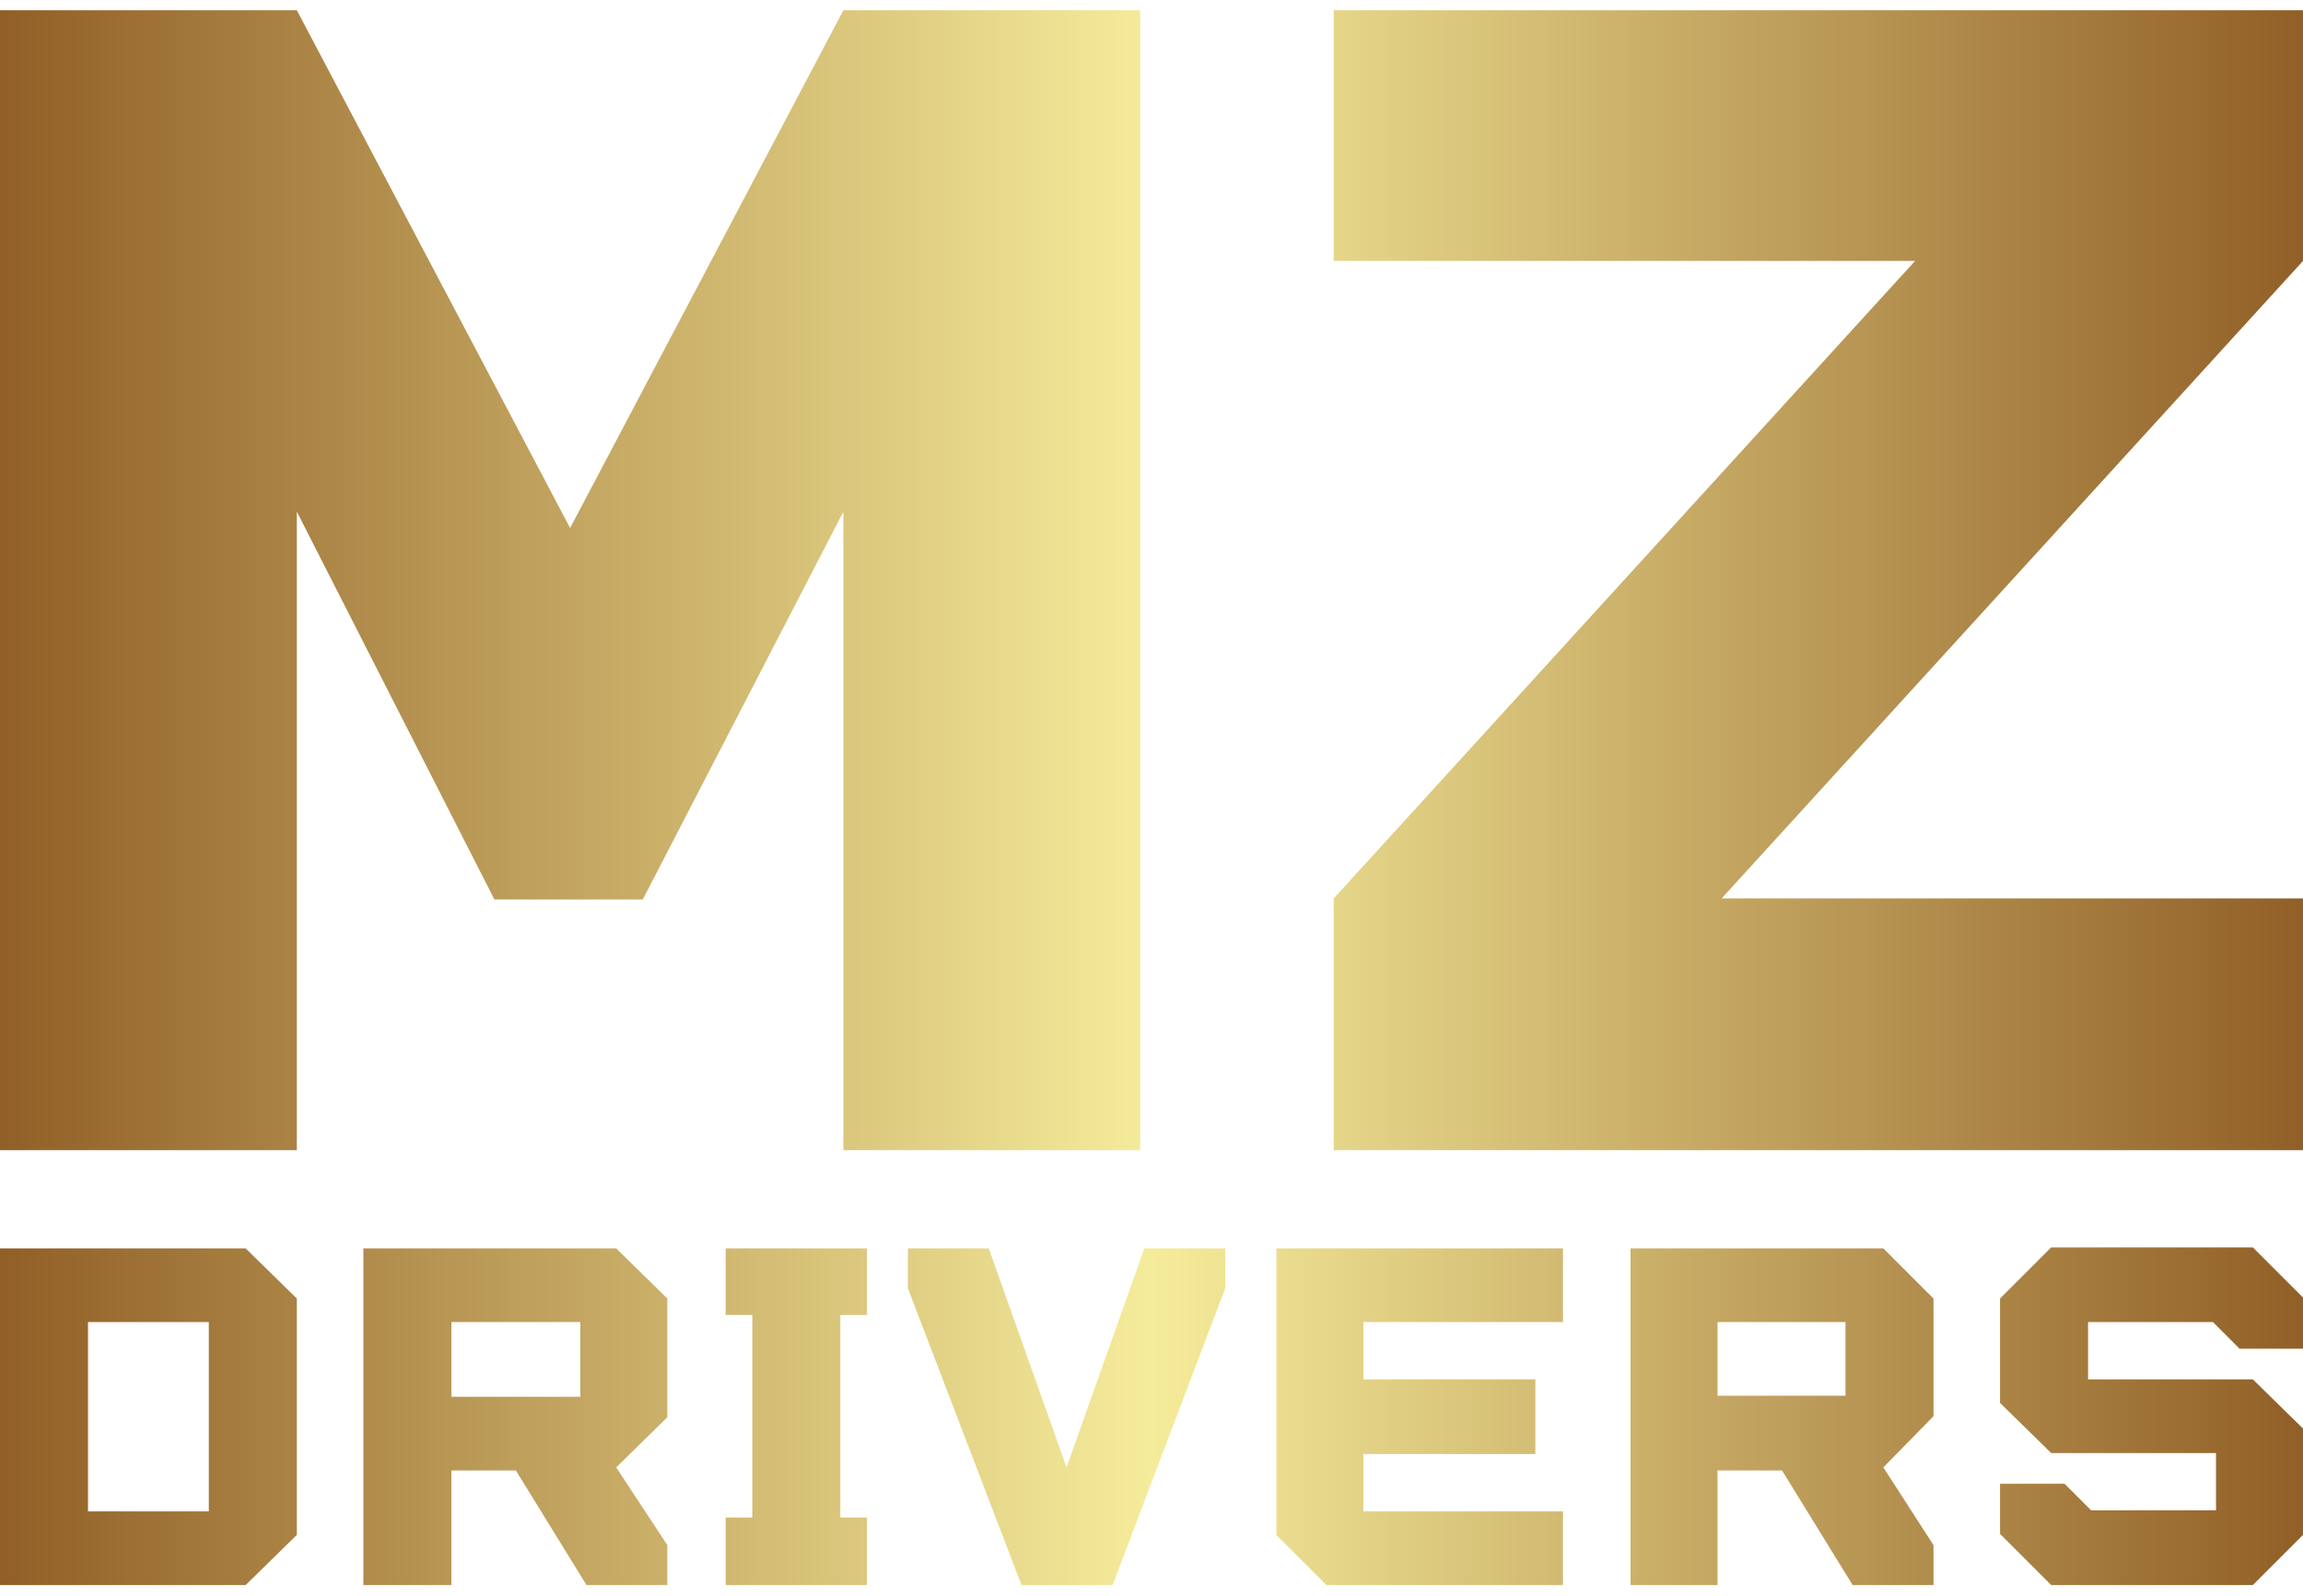
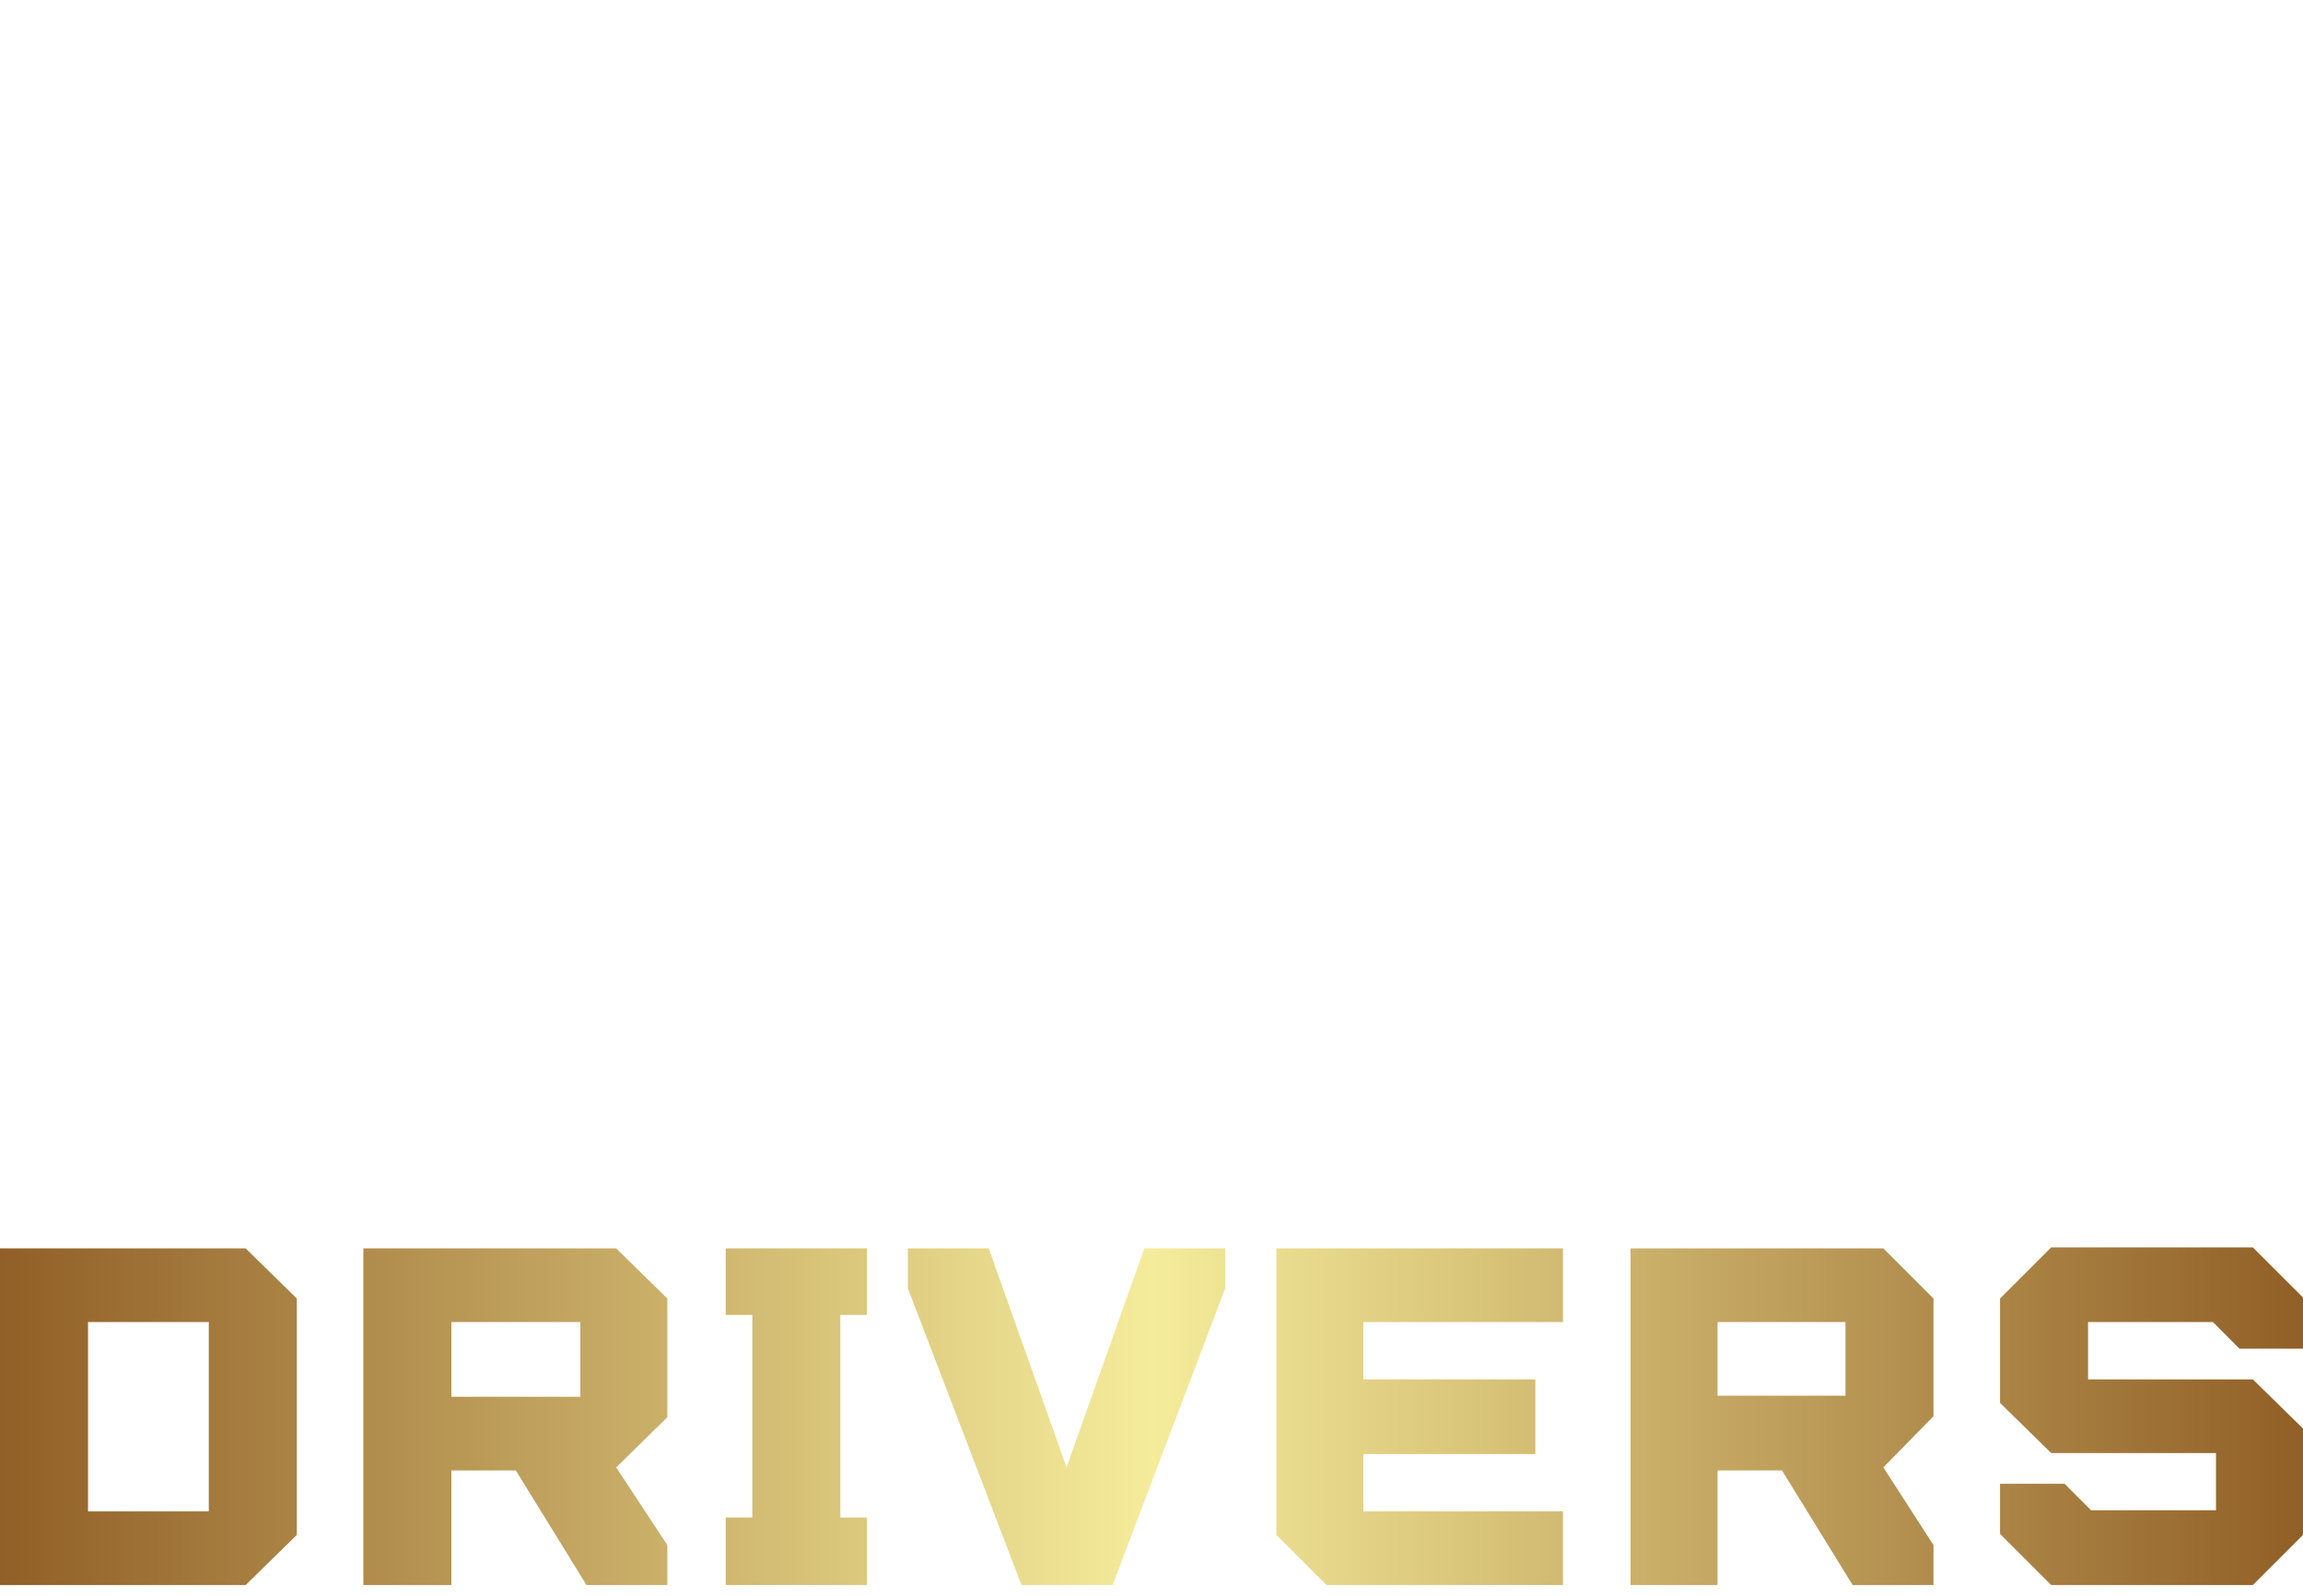
<svg xmlns="http://www.w3.org/2000/svg" version="1.2" viewBox="0 0 225 156">
  <defs>
    <linearGradient id="reboot-a14b3da02453b-__a" x2="1" gradientTransform="matrix(225 0 0 111.385 0 1)" gradientUnits="userSpaceOnUse">
      <stop offset="0" stop-color="#905e26" />
      <stop offset=".5" stop-color="#f5ec9b" />
      <stop offset="1" stop-color="#905e26" />
    </linearGradient>
    <linearGradient id="reboot-a14b3da02453b-__b" x2="1" gradientTransform="matrix(225 0 0 32.944 0 122)" gradientUnits="userSpaceOnUse">
      <stop offset="0" stop-color="#905e26" />
      <stop offset=".5" stop-color="#f5ec9b" />
      <stop offset="1" stop-color="#905e26" />
    </linearGradient>
  </defs>
-   <path fill="url(#reboot-a14b3da02453b-__a)" d="M82.4 1h29v111.4h-29V50L62.8 87.9H48.3L29 50v62.4H0V1h29l26.7 50.6zM225 1v24.5l-56.8 62.3H225v24.6h-94.7V87.8l56.8-62.3h-56.8V1z" />
  <path fill="url(#reboot-a14b3da02453b-__b)" d="m24 122 5 4.9V150l-5 4.9H0V122h24zm-3.6 25.7v-18.5H8.6v18.5zm44.8-20.8v11.6l-5 4.9 5 7.6v3.9h-7.9l-6.9-11.2h-6.3v11.2h-8.6V122h24.7zm-8.5 9.6v-7.3H44.1v7.3zm14.2 18.4v-6.6h2.6v-19.8h-2.6V122h13.8v6.5h-2.6v19.8h2.6v6.6zm40.9-32.9h7.9v3.9l-11 29h-8.9l-11.1-29V122h7.9l7.6 21.4zm40.9 7.2h-19.5v5.6H150v7.3h-16.8v5.6h19.5v7.2h-23.1l-4.9-4.9v-28h28v7.2zm36.2-2.3v11.5l-4.9 5 4.9 7.6v3.9H181l-6.9-11.2h-6.3v11.2h-8.5V122H184zm-8.6 9.5v-7.2h-12.5v7.2zm35.9-7.2H204v5.6h16.1l5 4.9v10.2l-5 5h-19.7l-5-5V145h6.3l2.6 2.6h12.2V142h-16.1l-5-4.9v-10.2l5-5h19.7l5 5v4.9h-6.3z" />
</svg>